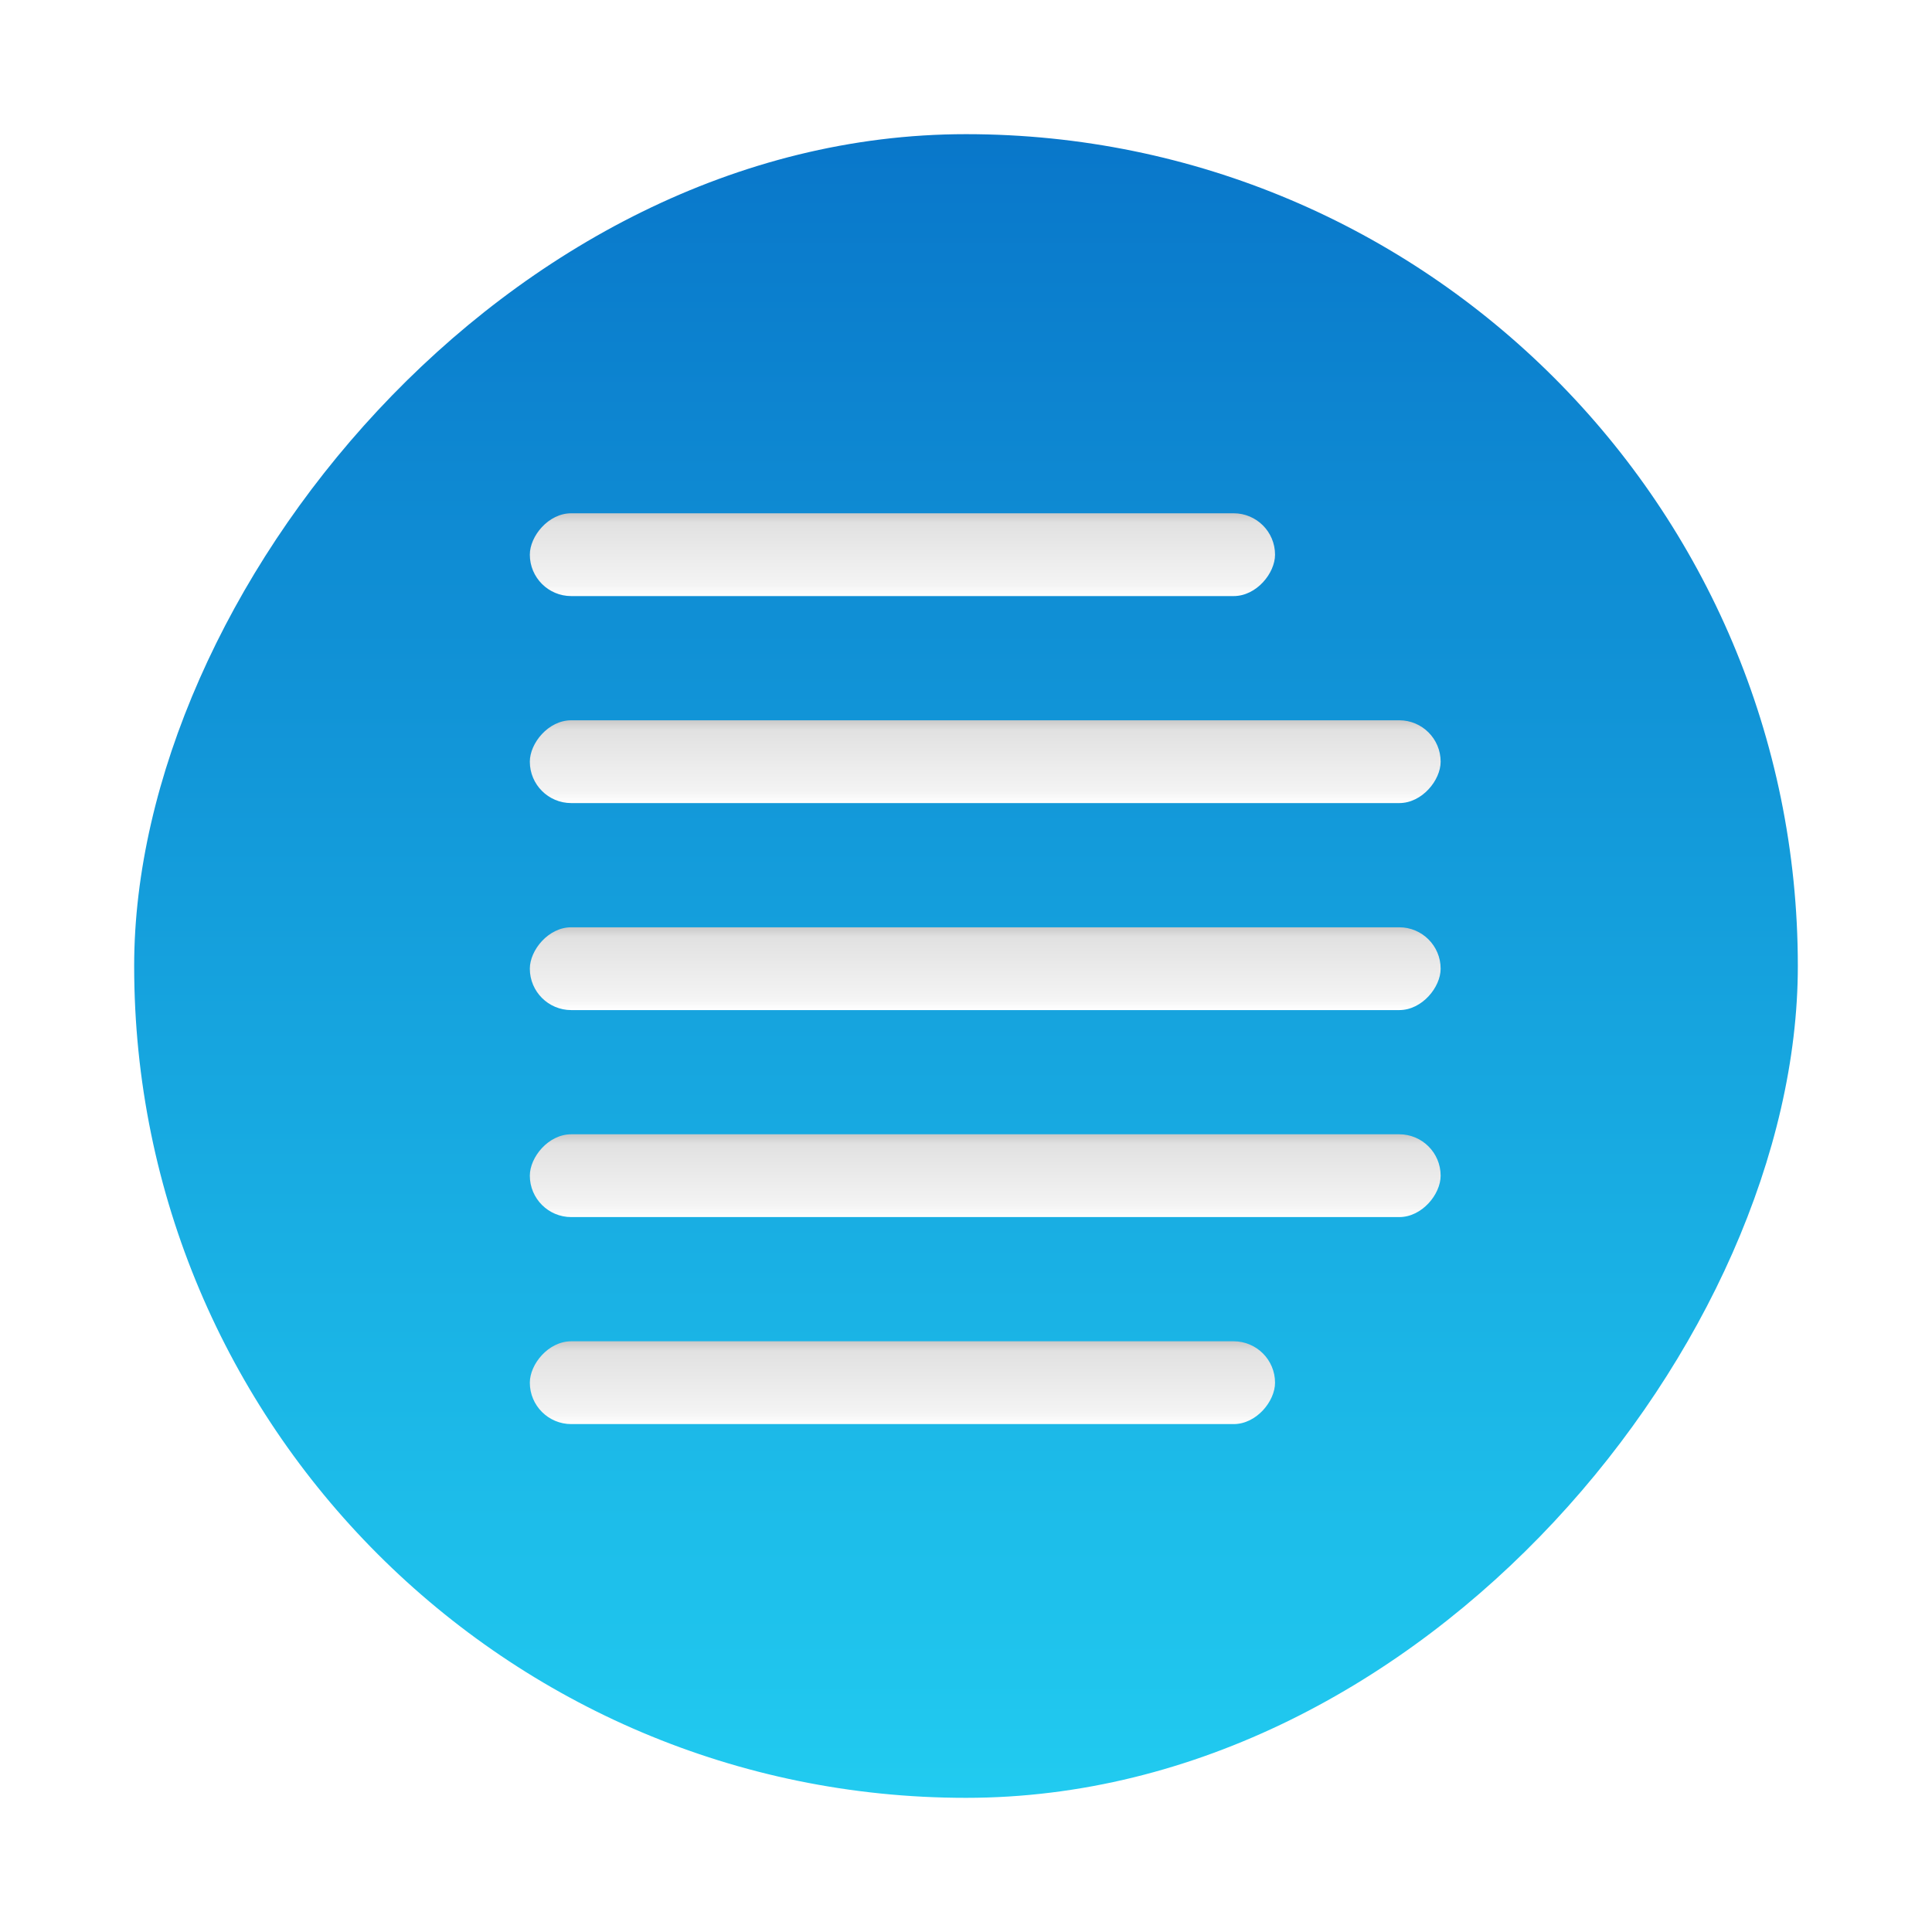
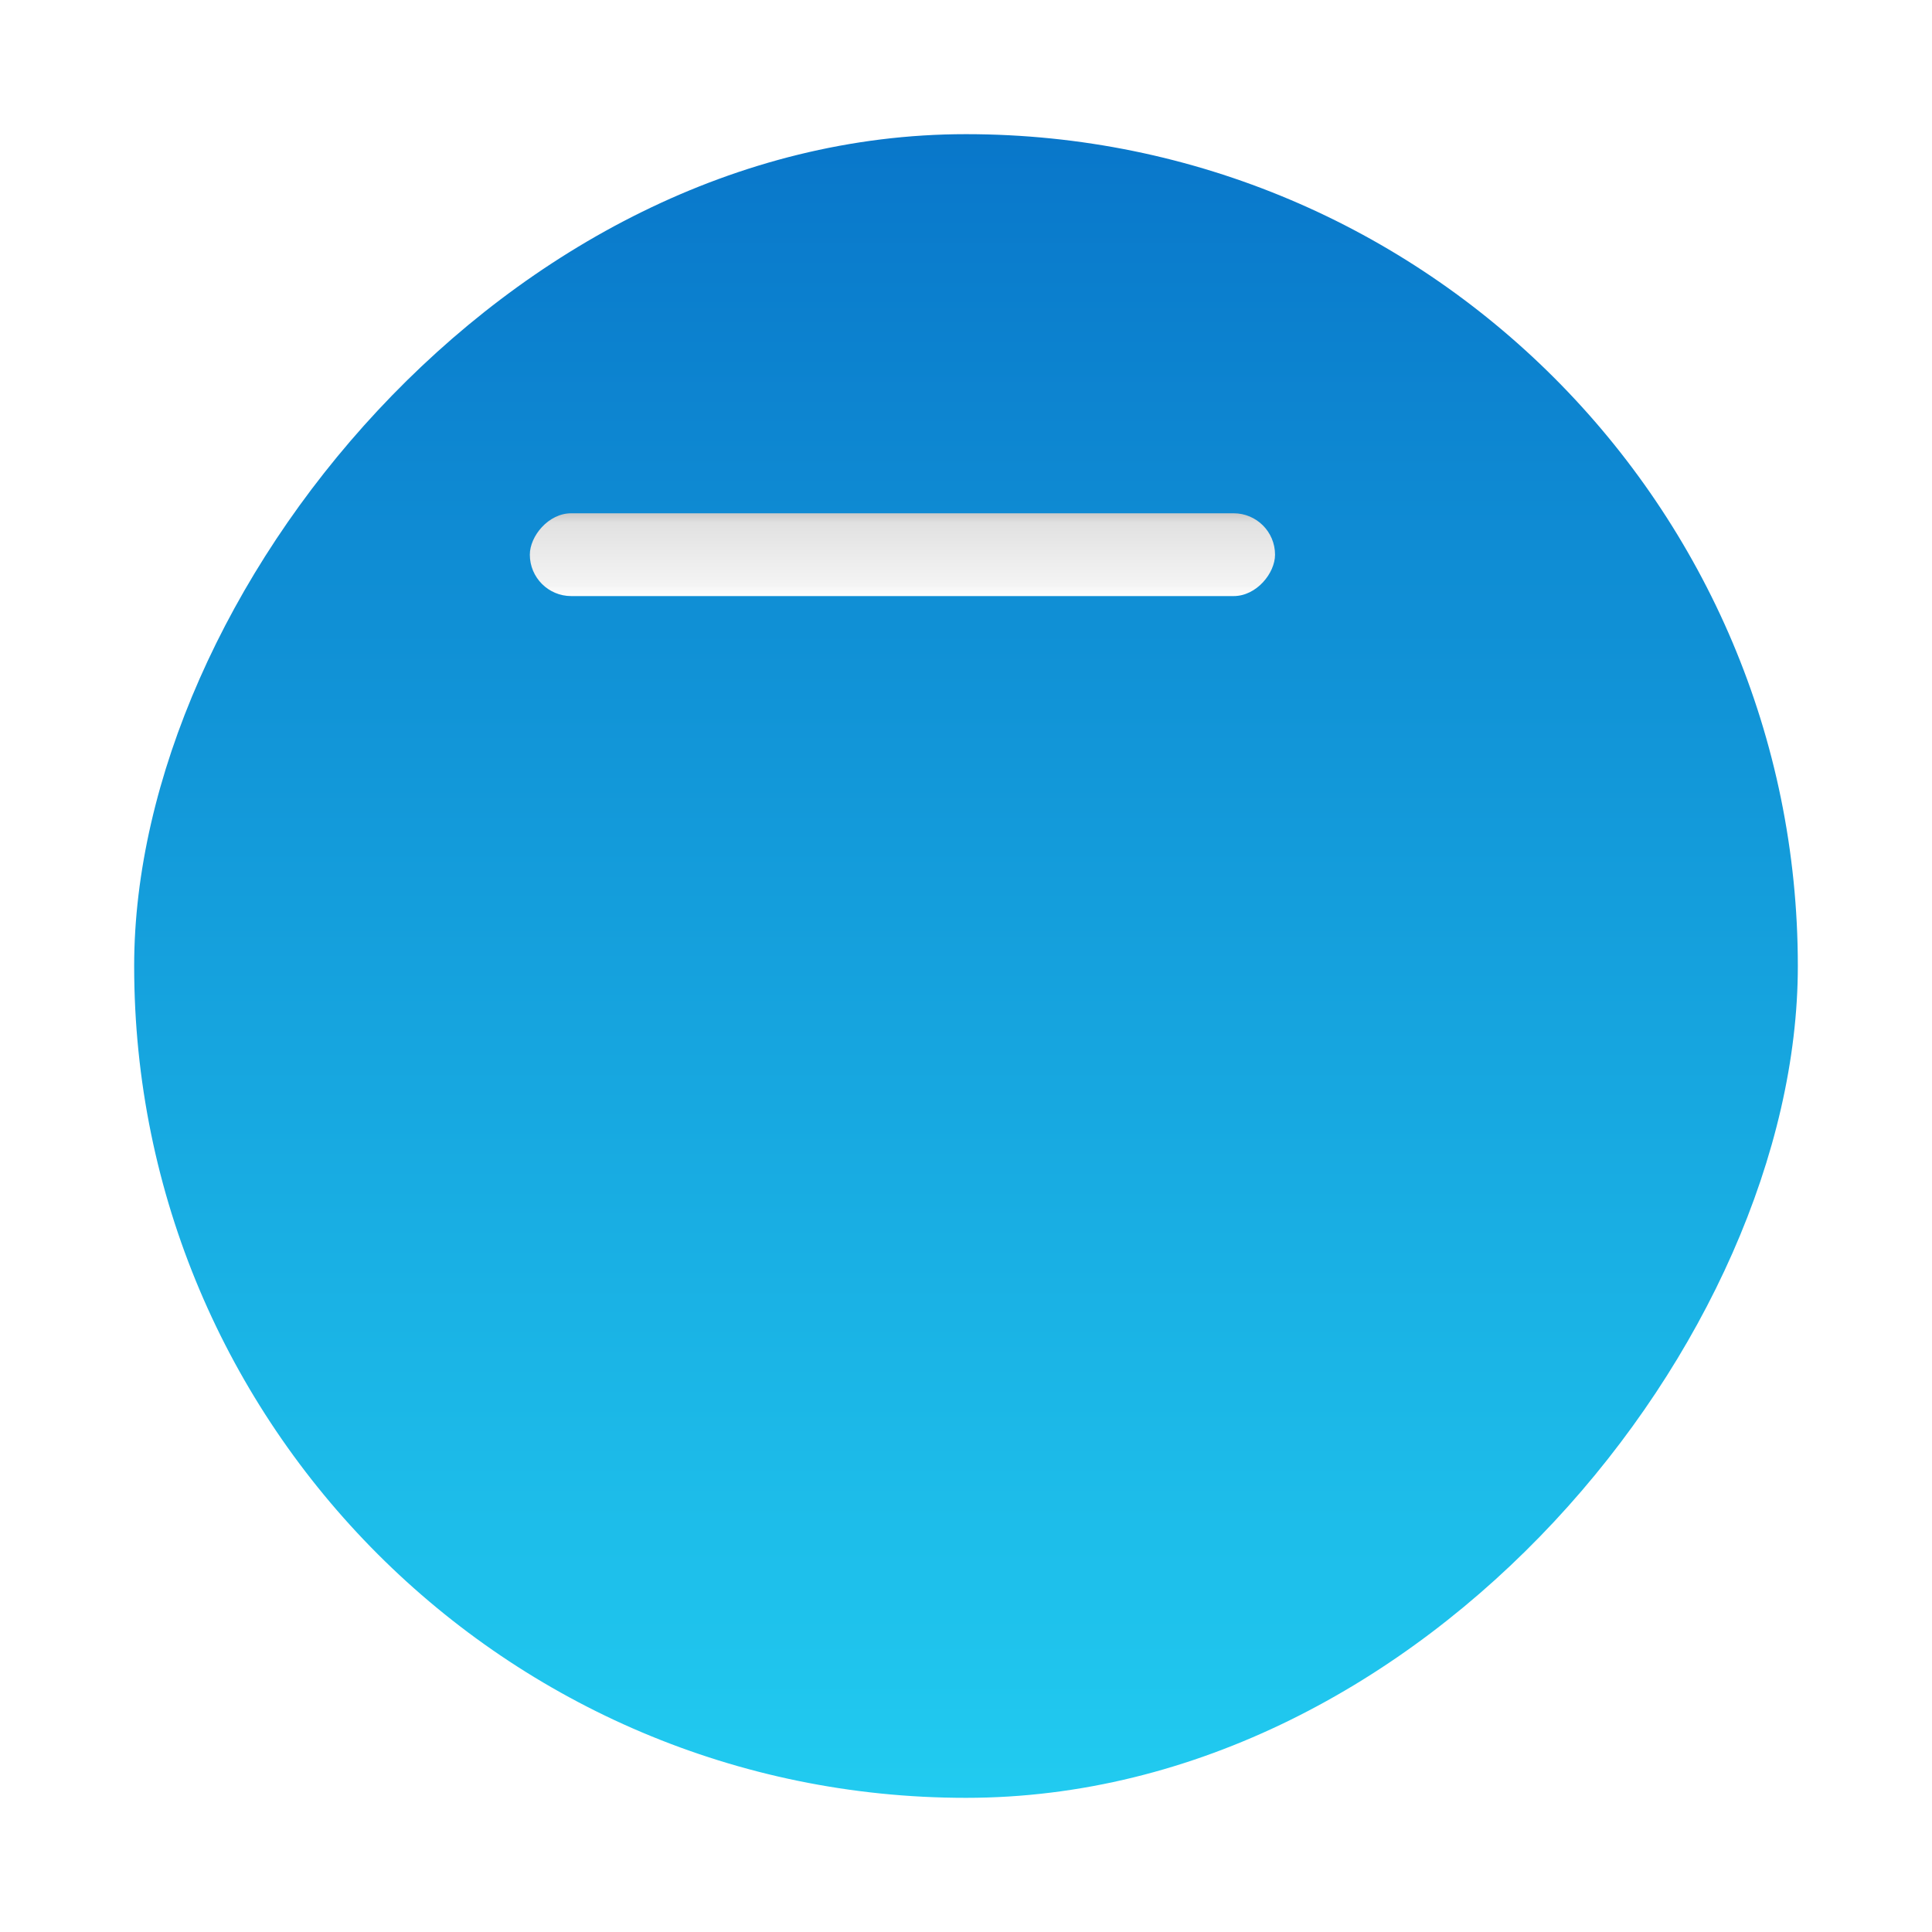
<svg xmlns="http://www.w3.org/2000/svg" width="144" height="144" viewBox="0 0 144 144" fill="none">
-   <circle cx="72" cy="72" r="72" transform="matrix(1 0 0 -1 0 144)" fill="white" />
  <rect width="124" height="124" rx="62" transform="matrix(1 0 0 -1 10 134)" fill="url(#paint0_linear_2002_18)" />
  <g filter="url(#filter0_d_2002_18)">
    <rect width="55.543" height="6.171" rx="3.086" transform="matrix(1 0 0 -1 39.291 44.228)" fill="url(#paint1_linear_2002_18)" />
  </g>
  <g filter="url(#filter1_d_2002_18)">
-     <rect width="67.886" height="6.171" rx="3.086" transform="matrix(1 0 0 -1 39.291 59.657)" fill="url(#paint2_linear_2002_18)" />
-   </g>
+     </g>
  <g filter="url(#filter2_d_2002_18)">
-     <rect width="67.886" height="6.171" rx="3.086" transform="matrix(1 0 0 -1 39.291 75.086)" fill="url(#paint3_linear_2002_18)" />
-   </g>
+     </g>
  <g filter="url(#filter3_d_2002_18)">
-     <rect width="67.886" height="6.171" rx="3.086" transform="matrix(1 0 0 -1 39.291 90.514)" fill="url(#paint4_linear_2002_18)" />
-   </g>
+     </g>
  <g filter="url(#filter4_d_2002_18)">
-     <rect width="55.543" height="6.171" rx="3.086" transform="matrix(1 0 0 -1 39.291 105.943)" fill="url(#paint5_linear_2002_18)" />
-   </g>
+     </g>
  <defs>
    <filter id="filter0_d_2002_18" x="39.291" y="38.057" width="55.943" height="6.571" filterUnits="userSpaceOnUse" color-interpolation-filters="sRGB">
      <feFlood flood-opacity="0" result="BackgroundImageFix" />
      <feColorMatrix in="SourceAlpha" type="matrix" values="0 0 0 0 0 0 0 0 0 0 0 0 0 0 0 0 0 0 127 0" result="hardAlpha" />
      <feOffset dx="0.2" dy="0.2" />
      <feGaussianBlur stdDeviation="0.1" />
      <feComposite in2="hardAlpha" operator="out" />
      <feColorMatrix type="matrix" values="0 0 0 0 0 0 0 0 0 0 0 0 0 0 0 0 0 0 0.25 0" />
      <feBlend mode="normal" in2="BackgroundImageFix" result="effect1_dropShadow_2002_18" />
      <feBlend mode="normal" in="SourceGraphic" in2="effect1_dropShadow_2002_18" result="shape" />
    </filter>
    <filter id="filter1_d_2002_18" x="39.291" y="53.486" width="68.286" height="6.571" filterUnits="userSpaceOnUse" color-interpolation-filters="sRGB">
      <feFlood flood-opacity="0" result="BackgroundImageFix" />
      <feColorMatrix in="SourceAlpha" type="matrix" values="0 0 0 0 0 0 0 0 0 0 0 0 0 0 0 0 0 0 127 0" result="hardAlpha" />
      <feOffset dx="0.2" dy="0.2" />
      <feGaussianBlur stdDeviation="0.1" />
      <feComposite in2="hardAlpha" operator="out" />
      <feColorMatrix type="matrix" values="0 0 0 0 0 0 0 0 0 0 0 0 0 0 0 0 0 0 0.25 0" />
      <feBlend mode="normal" in2="BackgroundImageFix" result="effect1_dropShadow_2002_18" />
      <feBlend mode="normal" in="SourceGraphic" in2="effect1_dropShadow_2002_18" result="shape" />
    </filter>
    <filter id="filter2_d_2002_18" x="39.291" y="68.914" width="68.286" height="6.571" filterUnits="userSpaceOnUse" color-interpolation-filters="sRGB">
      <feFlood flood-opacity="0" result="BackgroundImageFix" />
      <feColorMatrix in="SourceAlpha" type="matrix" values="0 0 0 0 0 0 0 0 0 0 0 0 0 0 0 0 0 0 127 0" result="hardAlpha" />
      <feOffset dx="0.2" dy="0.2" />
      <feGaussianBlur stdDeviation="0.1" />
      <feComposite in2="hardAlpha" operator="out" />
      <feColorMatrix type="matrix" values="0 0 0 0 0 0 0 0 0 0 0 0 0 0 0 0 0 0 0.25 0" />
      <feBlend mode="normal" in2="BackgroundImageFix" result="effect1_dropShadow_2002_18" />
      <feBlend mode="normal" in="SourceGraphic" in2="effect1_dropShadow_2002_18" result="shape" />
    </filter>
    <filter id="filter3_d_2002_18" x="39.291" y="84.343" width="68.286" height="6.571" filterUnits="userSpaceOnUse" color-interpolation-filters="sRGB">
      <feFlood flood-opacity="0" result="BackgroundImageFix" />
      <feColorMatrix in="SourceAlpha" type="matrix" values="0 0 0 0 0 0 0 0 0 0 0 0 0 0 0 0 0 0 127 0" result="hardAlpha" />
      <feOffset dx="0.2" dy="0.2" />
      <feGaussianBlur stdDeviation="0.1" />
      <feComposite in2="hardAlpha" operator="out" />
      <feColorMatrix type="matrix" values="0 0 0 0 0 0 0 0 0 0 0 0 0 0 0 0 0 0 0.25 0" />
      <feBlend mode="normal" in2="BackgroundImageFix" result="effect1_dropShadow_2002_18" />
      <feBlend mode="normal" in="SourceGraphic" in2="effect1_dropShadow_2002_18" result="shape" />
    </filter>
    <filter id="filter4_d_2002_18" x="39.291" y="99.771" width="55.943" height="6.571" filterUnits="userSpaceOnUse" color-interpolation-filters="sRGB">
      <feFlood flood-opacity="0" result="BackgroundImageFix" />
      <feColorMatrix in="SourceAlpha" type="matrix" values="0 0 0 0 0 0 0 0 0 0 0 0 0 0 0 0 0 0 127 0" result="hardAlpha" />
      <feOffset dx="0.2" dy="0.2" />
      <feGaussianBlur stdDeviation="0.1" />
      <feComposite in2="hardAlpha" operator="out" />
      <feColorMatrix type="matrix" values="0 0 0 0 0 0 0 0 0 0 0 0 0 0 0 0 0 0 0.25 0" />
      <feBlend mode="normal" in2="BackgroundImageFix" result="effect1_dropShadow_2002_18" />
      <feBlend mode="normal" in="SourceGraphic" in2="effect1_dropShadow_2002_18" result="shape" />
    </filter>
    <linearGradient id="paint0_linear_2002_18" x1="62" y1="0" x2="62" y2="124" gradientUnits="userSpaceOnUse">
      <stop stop-color="#21CBF0" />
      <stop offset="1" stop-color="#0977CA" />
    </linearGradient>
    <linearGradient id="paint1_linear_2002_18" x1="27.771" y1="1.83923e-07" x2="27.771" y2="6.171" gradientUnits="userSpaceOnUse">
      <stop stop-color="white" />
      <stop offset="0.135" stop-color="#F4F4F4" />
      <stop offset="0.885" stop-color="#E1E1E1" />
      <stop offset="1" stop-color="#C9C9C9" />
    </linearGradient>
    <linearGradient id="paint2_linear_2002_18" x1="33.943" y1="1.83923e-07" x2="33.943" y2="6.171" gradientUnits="userSpaceOnUse">
      <stop stop-color="white" />
      <stop offset="0.135" stop-color="#F4F4F4" />
      <stop offset="0.885" stop-color="#E1E1E1" />
      <stop offset="1" stop-color="#C9C9C9" />
    </linearGradient>
    <linearGradient id="paint3_linear_2002_18" x1="33.943" y1="1.83923e-07" x2="33.943" y2="6.171" gradientUnits="userSpaceOnUse">
      <stop stop-color="white" />
      <stop offset="0.135" stop-color="#F4F4F4" />
      <stop offset="0.885" stop-color="#E1E1E1" />
      <stop offset="1" stop-color="#C9C9C9" />
    </linearGradient>
    <linearGradient id="paint4_linear_2002_18" x1="33.943" y1="1.83923e-07" x2="33.943" y2="6.171" gradientUnits="userSpaceOnUse">
      <stop stop-color="white" />
      <stop offset="0.135" stop-color="#F4F4F4" />
      <stop offset="0.885" stop-color="#E1E1E1" />
      <stop offset="1" stop-color="#C9C9C9" />
    </linearGradient>
    <linearGradient id="paint5_linear_2002_18" x1="27.771" y1="1.83923e-07" x2="27.771" y2="6.171" gradientUnits="userSpaceOnUse">
      <stop stop-color="white" />
      <stop offset="0.135" stop-color="#F4F4F4" />
      <stop offset="0.885" stop-color="#E1E1E1" />
      <stop offset="1" stop-color="#C9C9C9" />
    </linearGradient>
  </defs>
</svg>